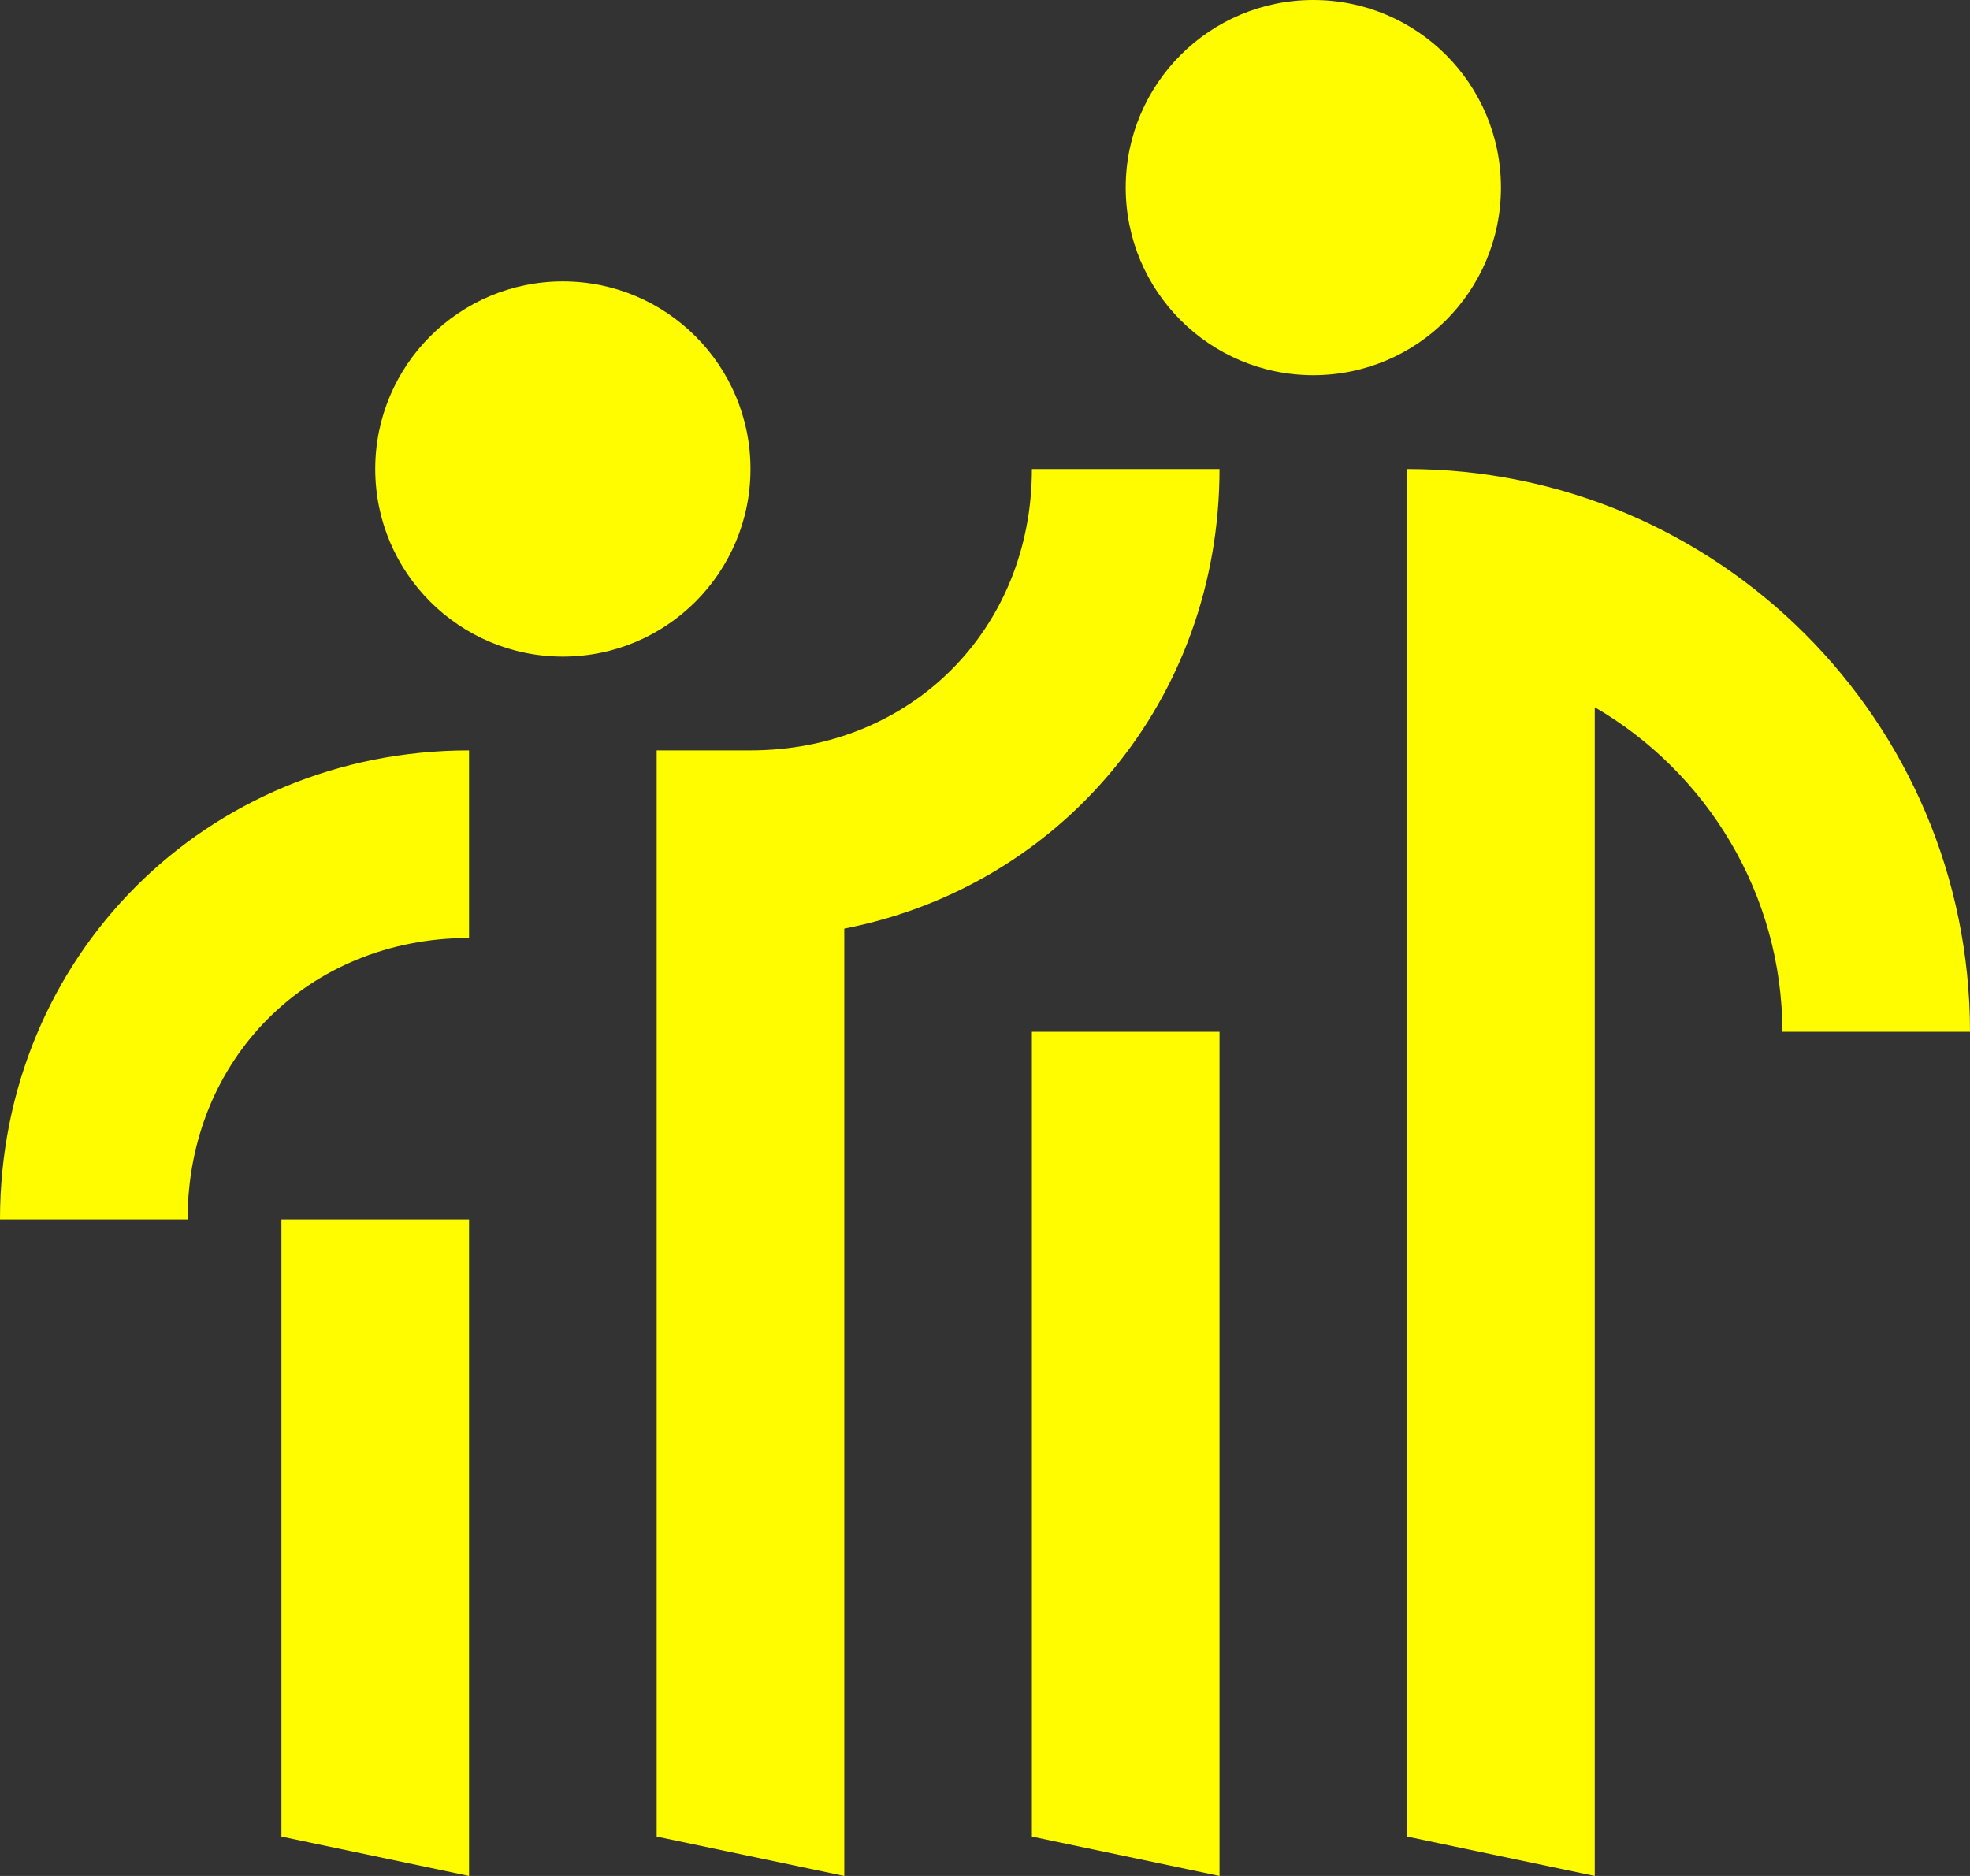
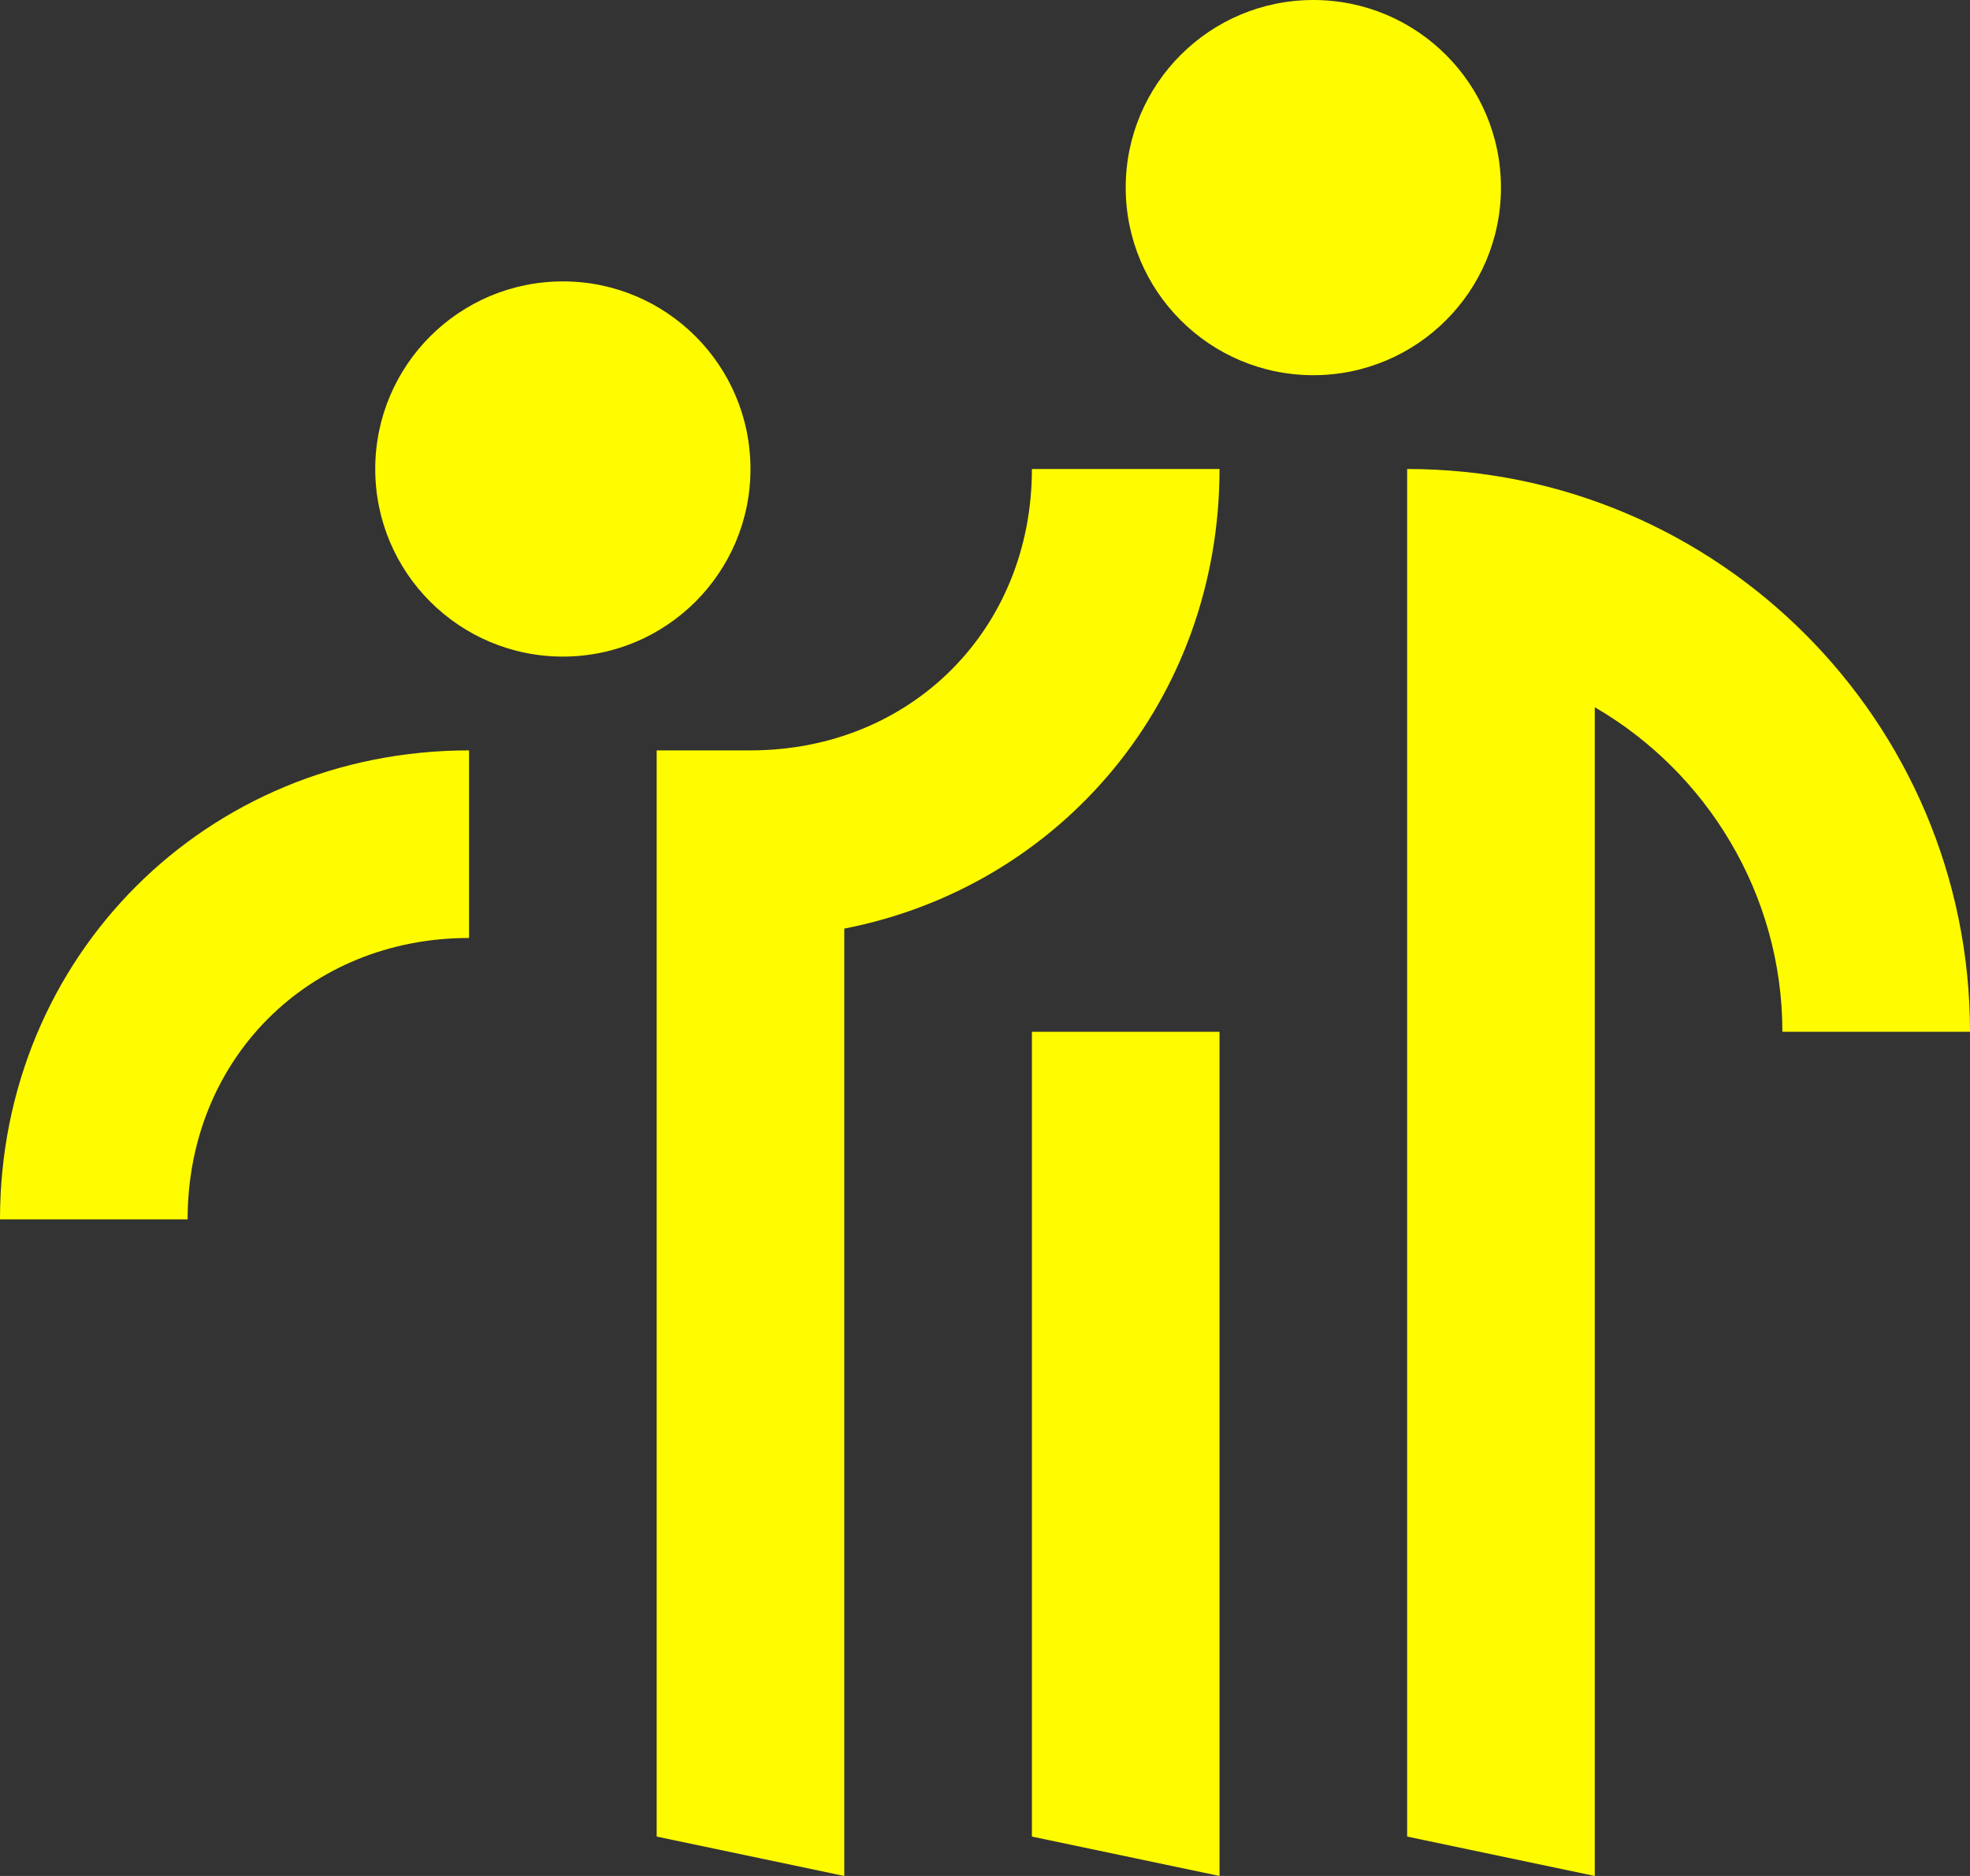
<svg xmlns="http://www.w3.org/2000/svg" id="uuid-36fc1c16-53f2-4733-b2c4-d42ee1c513b9" viewBox="0 0 21 20">
  <rect x="0" y="0" width="21" height="20" fill="#333333" stroke="none" />
  <defs>
    <style>.uuid-acb7d21e-f893-4f8a-912c-235f745c5735{fill:#fffc00;stroke-width:0px;}</style>
  </defs>
  <g id="uuid-0ac68243-b503-4604-bdf8-18c3676ad1e6">
    <path class="uuid-acb7d21e-f893-4f8a-912c-235f745c5735" d="m21,11c0-3.31-2.69-6-6-6v14.58l2,.42V7.54c1.19.69,2,1.99,2,3.46h2Z" />
    <path class="uuid-acb7d21e-f893-4f8a-912c-235f745c5735" d="m11,5c0,1.71-1.29,3-3,3h-1v11.58l2,.42v-10.1c2.31-.45,4-2.44,4-4.9h-2Z" />
    <path class="uuid-acb7d21e-f893-4f8a-912c-235f745c5735" d="m2,13c0-1.71,1.29-3,3-3v-2c-2.8,0-5,2.2-5,5h2Z" />
    <polygon class="uuid-acb7d21e-f893-4f8a-912c-235f745c5735" points="13 11 11 11 11 19.58 13 20 13 11" />
-     <polygon class="uuid-acb7d21e-f893-4f8a-912c-235f745c5735" points="5 13 3 13 3 19.58 5 20 5 13" />
    <circle class="uuid-acb7d21e-f893-4f8a-912c-235f745c5735" cx="6" cy="5" r="2" />
    <circle class="uuid-acb7d21e-f893-4f8a-912c-235f745c5735" cx="14" cy="2" r="2" />
  </g>
</svg>